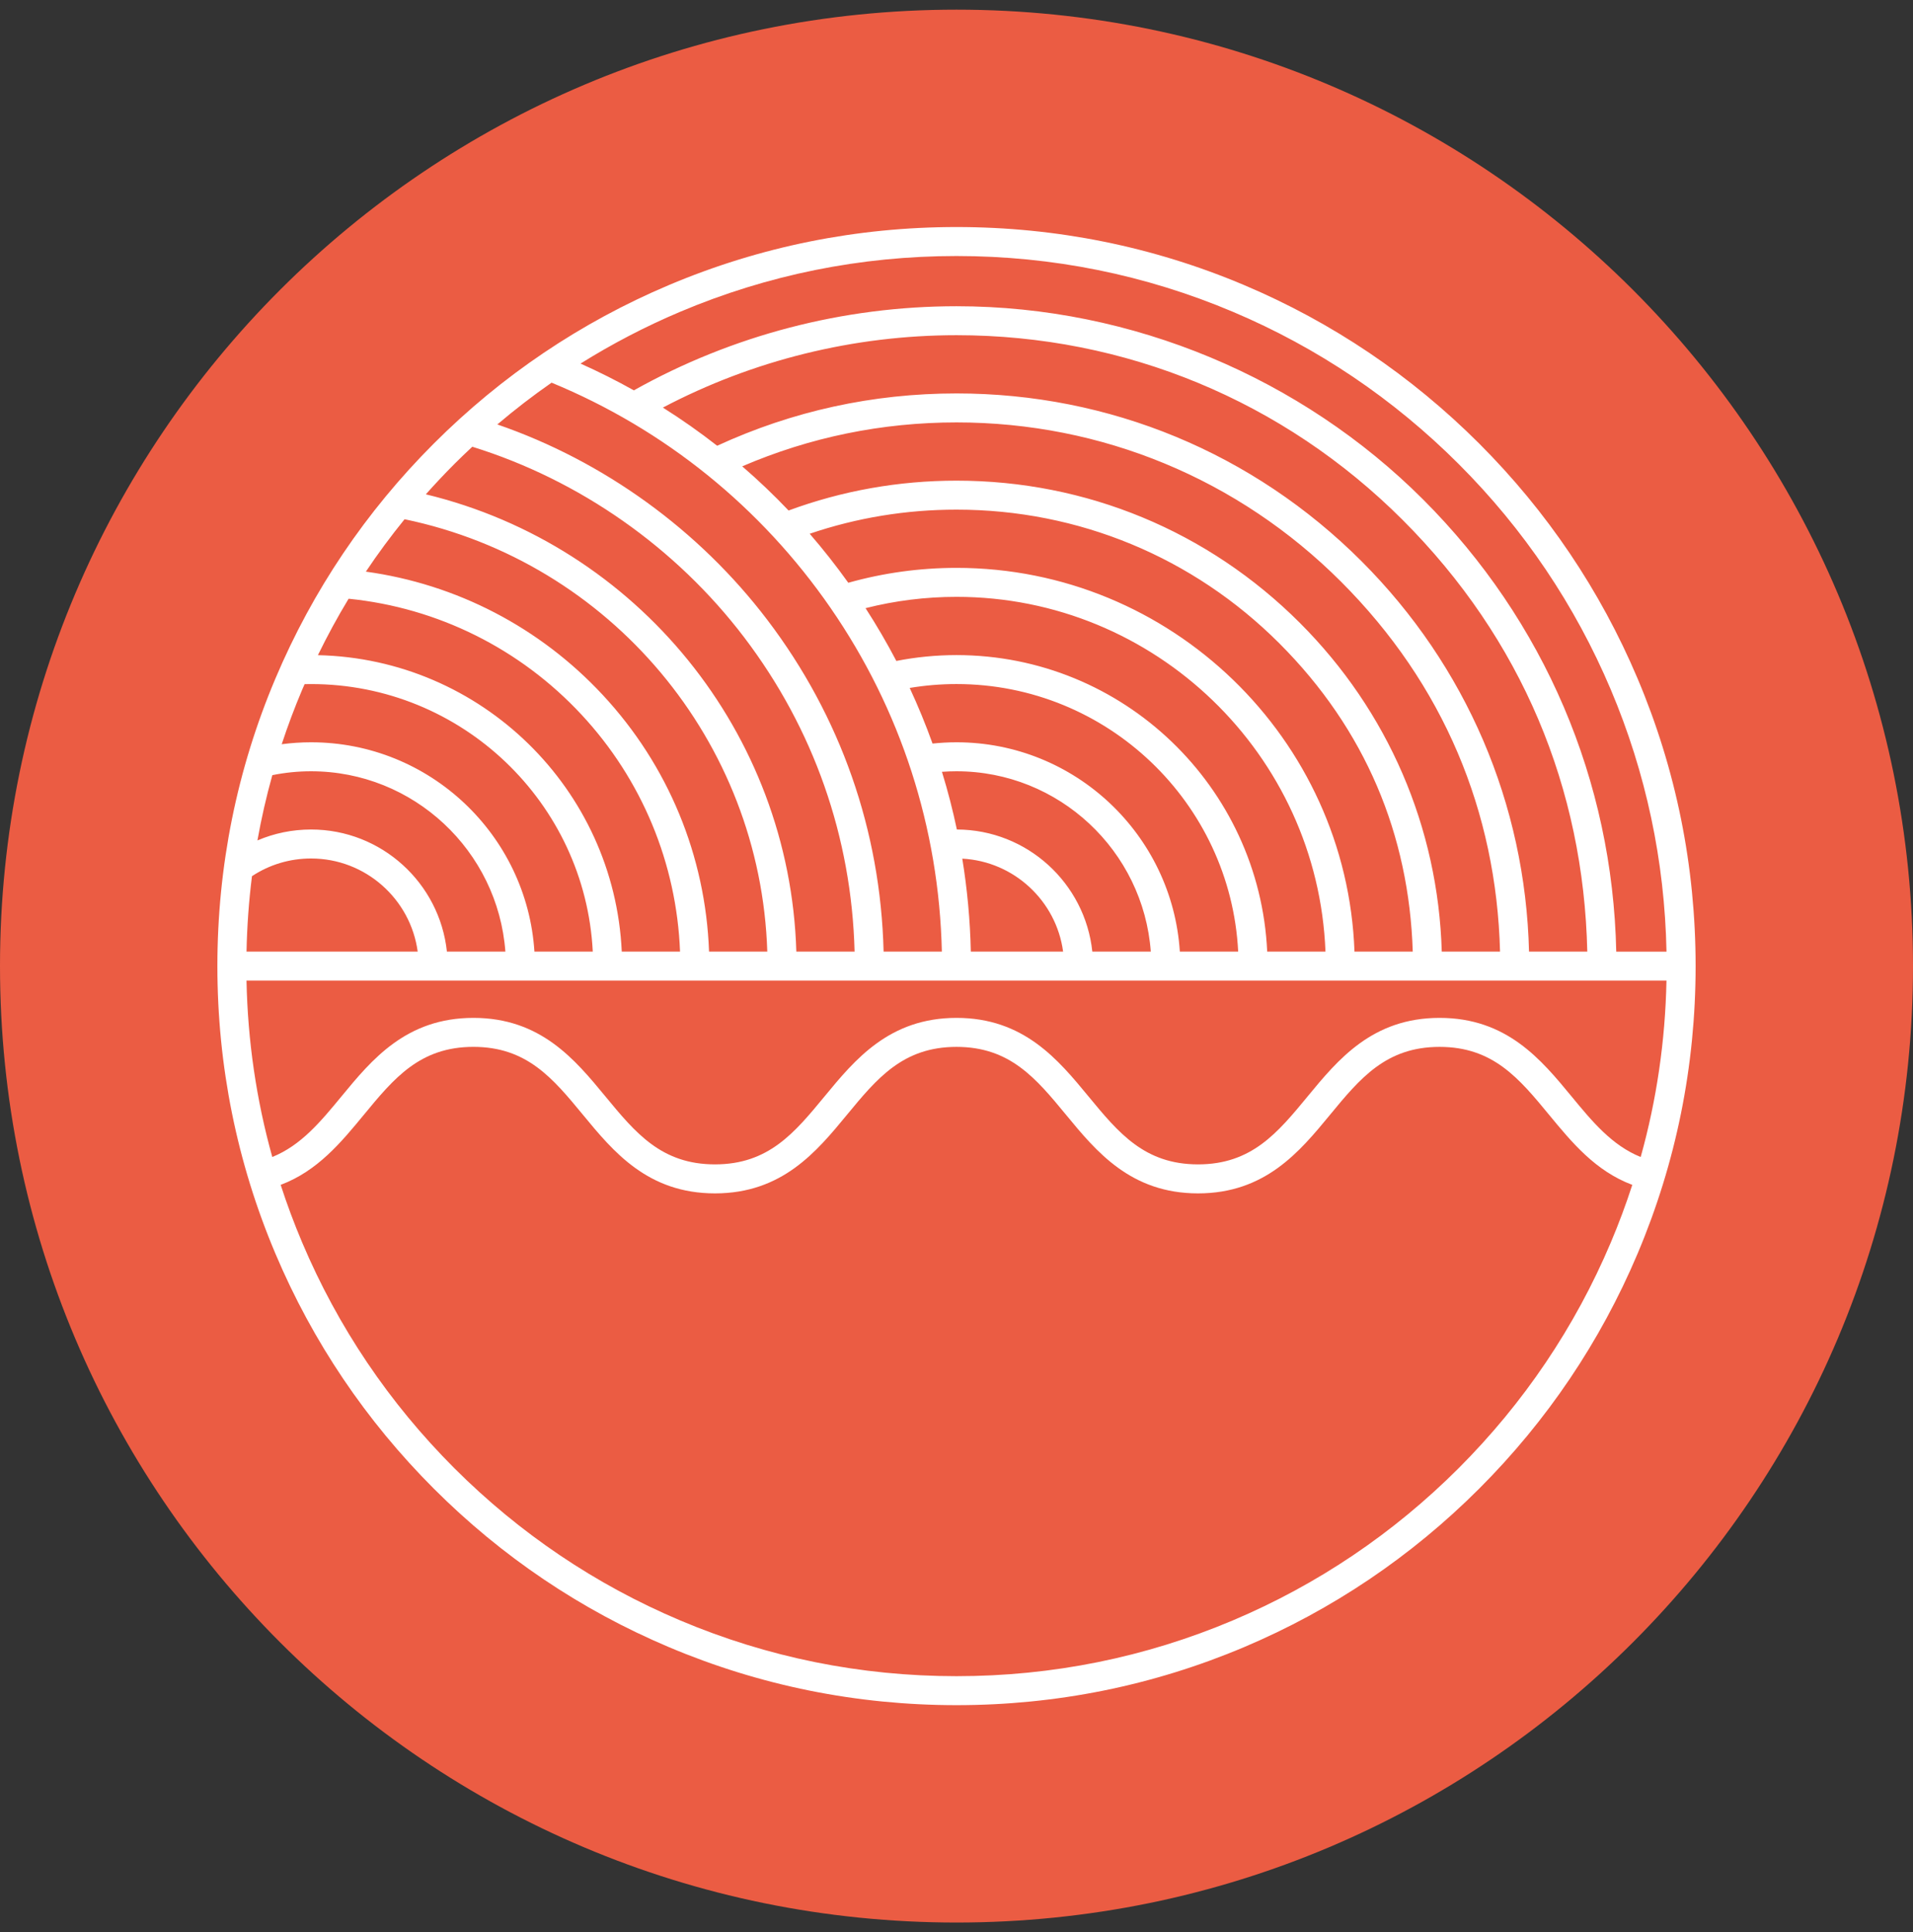
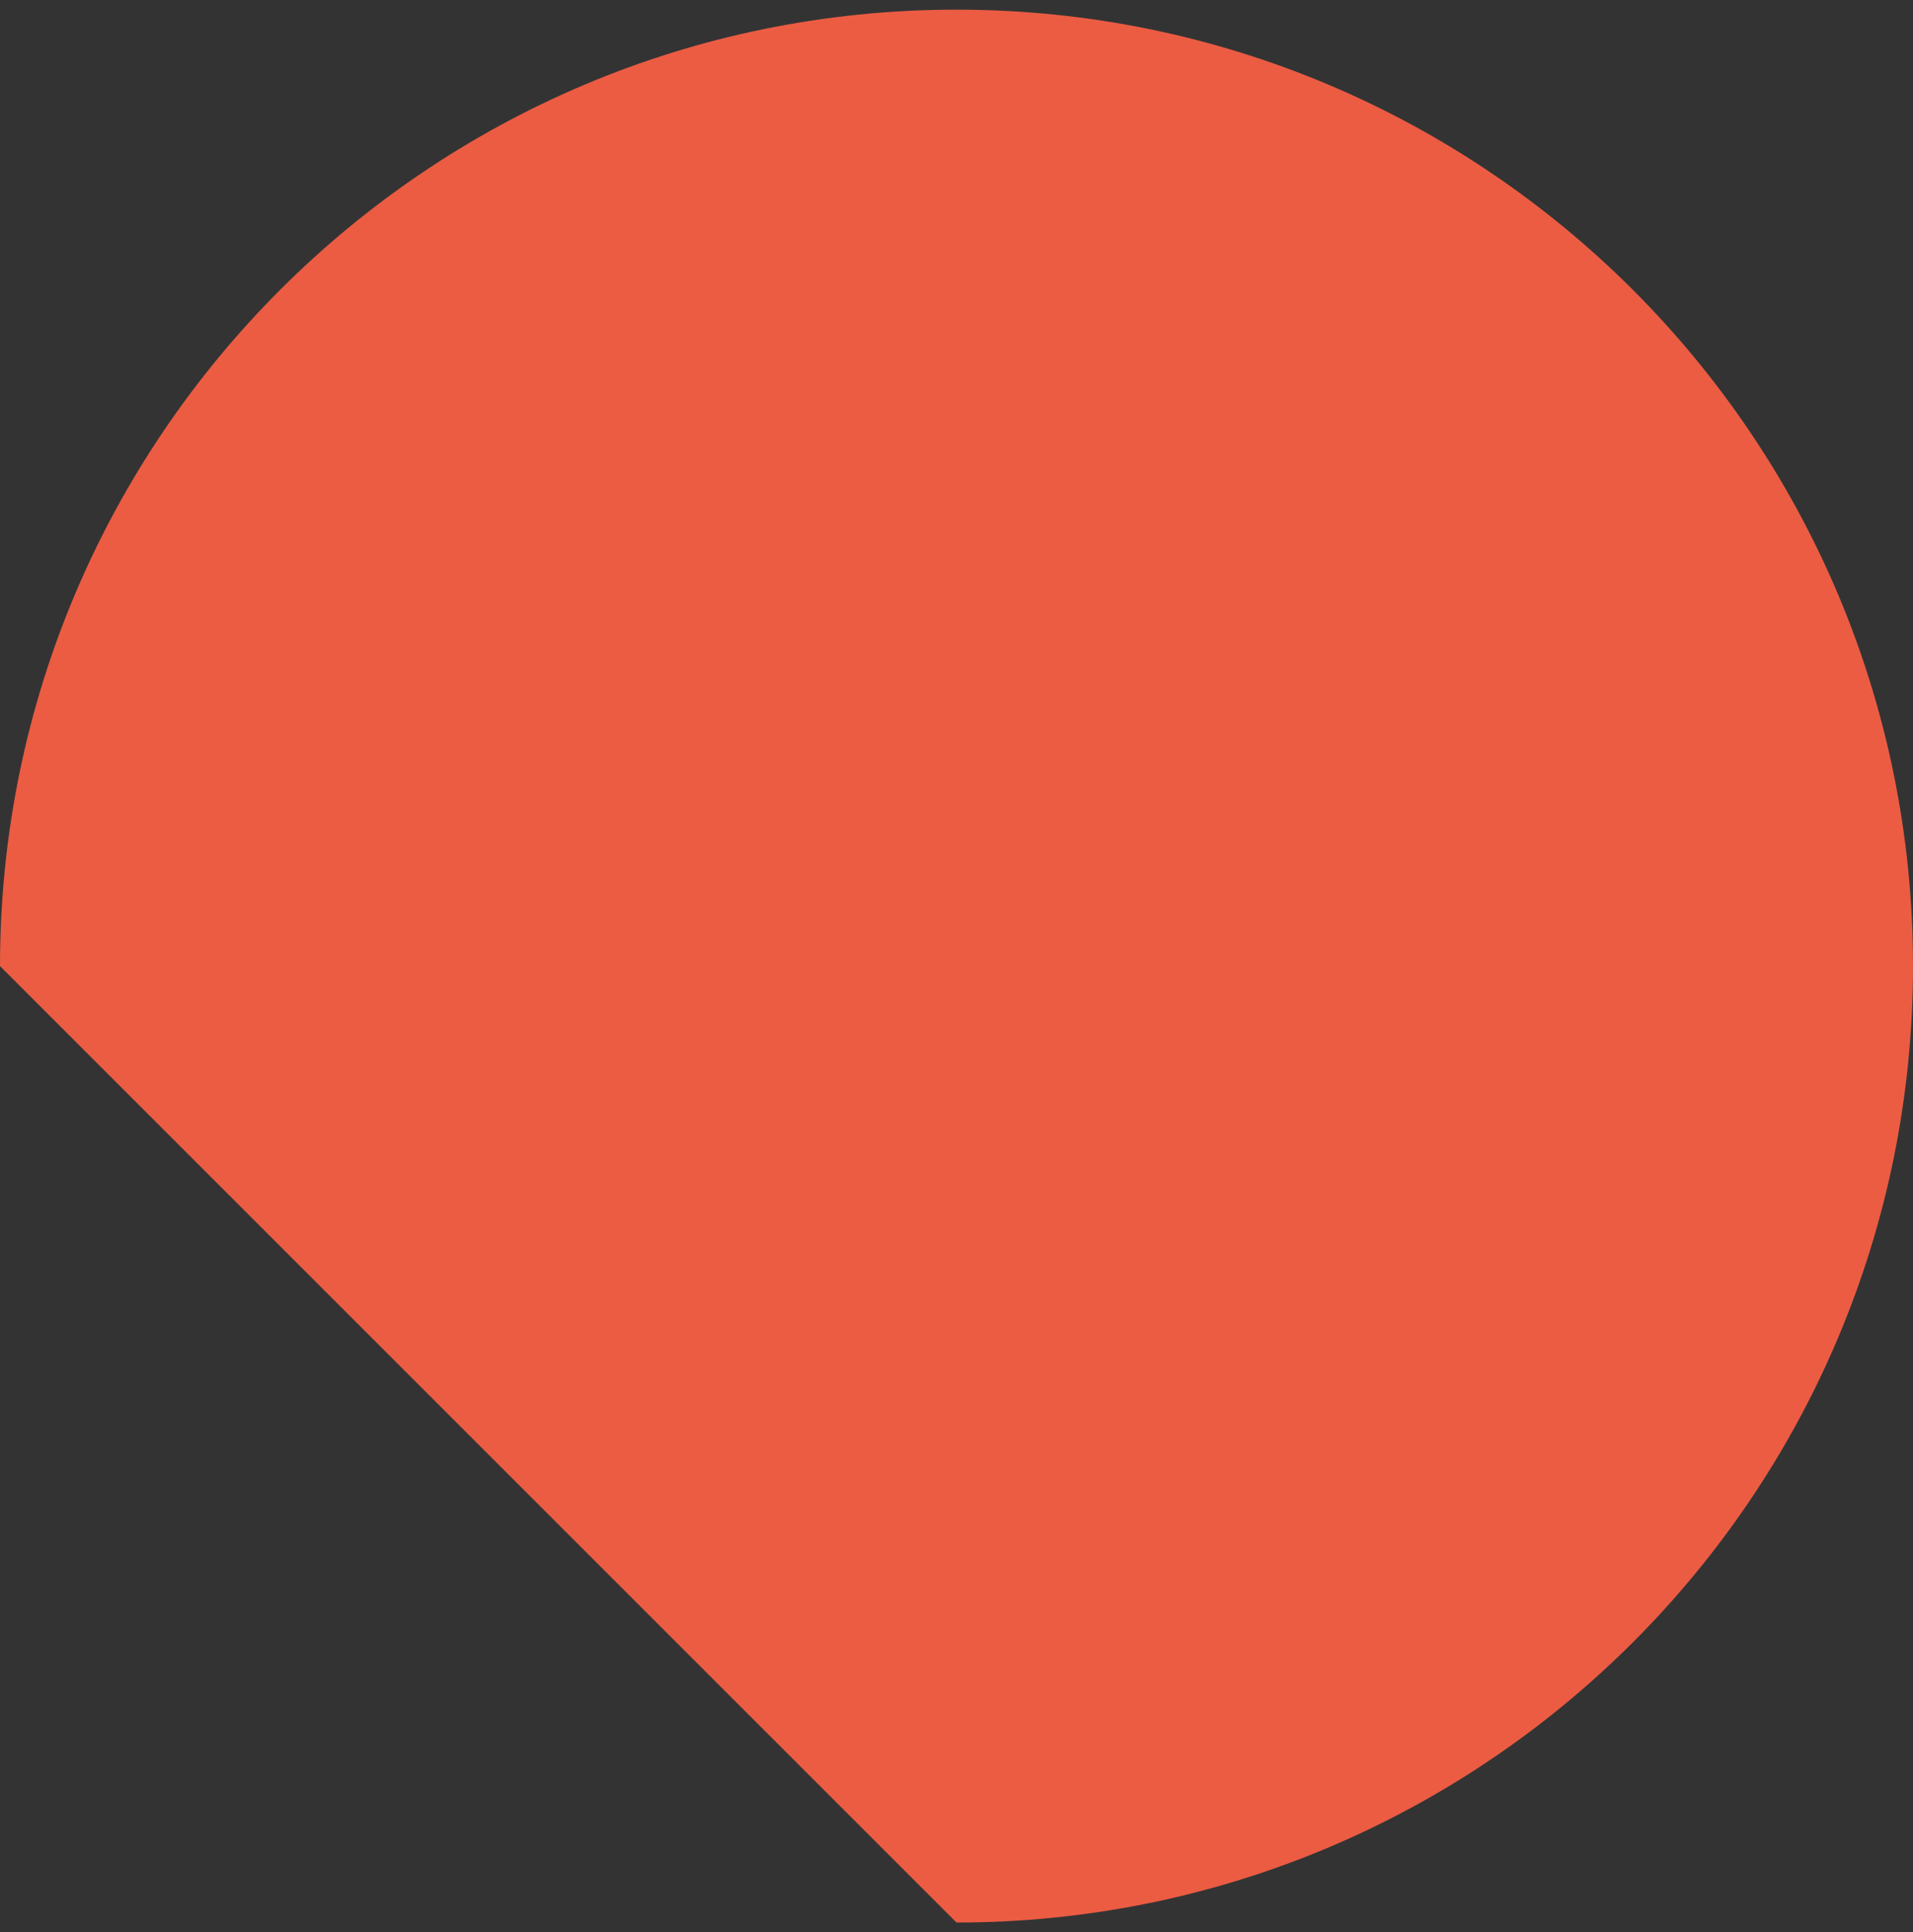
<svg xmlns="http://www.w3.org/2000/svg" width="99" height="100" viewBox="0 0 99 100" fill="none">
  <rect x="0" y="0" width="99" height="100" fill="#333333" stroke="none" />
-   <path d="M49.5 99.5C76.838 99.5 99 77.338 99 50C99 22.662 76.838 0.5 49.5 0.5C22.162 0.5 0 22.662 0 50C0 77.338 22.162 99.5 49.5 99.5Z" fill="#EB5C43" />
-   <path d="M84.744 35.111C82.817 30.556 80.06 26.466 76.547 22.953C73.034 19.441 68.944 16.683 64.389 14.756C59.673 12.761 54.664 11.75 49.5 11.75C44.336 11.75 39.327 12.761 34.611 14.756C30.056 16.683 25.966 19.44 22.453 22.953C18.94 26.466 16.182 30.556 14.256 35.111C12.261 39.827 11.25 44.836 11.25 50C11.25 55.164 12.261 60.173 14.256 64.889C16.183 69.444 18.94 73.534 22.453 77.047C25.965 80.56 30.056 83.318 34.611 85.244C39.327 87.239 44.336 88.25 49.5 88.25C54.664 88.25 59.673 87.239 64.389 85.244C68.944 83.317 73.034 80.56 76.547 77.047C80.06 73.534 82.817 69.444 84.744 64.889C86.739 60.173 87.75 55.164 87.75 50C87.75 44.836 86.739 39.827 84.744 35.111ZM15.638 35.695C15.679 35.599 15.722 35.504 15.764 35.408C15.876 35.405 15.988 35.404 16.1 35.404C23.897 35.404 30.286 41.549 30.677 49.25H27.657C27.269 43.211 22.234 38.417 16.099 38.417C15.59 38.417 15.082 38.451 14.579 38.517C14.892 37.565 15.245 36.624 15.638 35.695ZM36.694 49.25C36.516 44.3 34.58 39.608 31.194 35.968C27.939 32.468 23.623 30.23 18.934 29.585C19.558 28.652 20.227 27.748 20.937 26.873C31.604 29.091 39.366 38.369 39.708 49.25H36.693H36.694ZM30.096 36.989C33.222 40.351 35.016 44.68 35.193 49.25H32.177C31.789 40.838 24.915 34.091 16.452 33.908C16.939 32.909 17.468 31.934 18.041 30.987C22.653 31.452 26.919 33.573 30.096 36.989ZM14.092 40.118C14.749 39.985 15.422 39.917 16.099 39.917C21.406 39.917 25.769 44.039 26.154 49.25H23.128C22.752 45.703 19.744 42.931 16.099 42.931C15.13 42.931 14.191 43.125 13.322 43.497C13.525 42.358 13.782 41.232 14.093 40.118H14.092ZM21.616 49.25H12.758C12.784 47.937 12.878 46.635 13.04 45.346C13.948 44.747 14.999 44.431 16.099 44.431C18.915 44.431 21.249 46.533 21.616 49.25ZM86.242 50.75C86.18 53.867 85.734 56.921 84.908 59.881C83.42 59.281 82.4 58.045 81.329 56.745C79.759 54.84 77.979 52.68 74.5 52.68C71.021 52.68 69.242 54.839 67.672 56.744C66.116 58.632 64.772 60.262 62.001 60.262C59.23 60.262 57.886 58.632 56.33 56.744C54.76 54.839 52.98 52.68 49.501 52.68C46.022 52.68 44.243 54.839 42.672 56.744C41.116 58.632 39.772 60.262 37.001 60.262C34.23 60.262 32.886 58.632 31.329 56.744C29.759 54.839 27.979 52.68 24.5 52.68C21.021 52.68 19.241 54.839 17.671 56.744C16.6 58.044 15.58 59.28 14.091 59.88C13.266 56.92 12.819 53.866 12.757 50.749H86.242V50.75ZM50.241 49.25C50.206 47.627 50.057 46.021 49.799 44.439C52.48 44.581 54.663 46.629 55.017 49.25H50.241ZM56.529 49.25C56.154 45.709 53.155 42.941 49.519 42.931C49.307 41.923 49.049 40.927 48.747 39.945C48.997 39.926 49.249 39.917 49.5 39.917C54.807 39.917 59.17 44.039 59.555 49.25H56.529ZM61.058 49.25C60.67 43.211 55.635 38.417 49.5 38.417C49.086 38.417 48.671 38.44 48.26 38.483C47.91 37.507 47.516 36.546 47.078 35.604C47.875 35.471 48.686 35.403 49.5 35.403C57.297 35.403 63.686 41.548 64.077 49.249H61.057L61.058 49.25ZM65.579 49.25C65.186 40.721 58.125 33.904 49.501 33.904C48.453 33.904 47.408 34.006 46.387 34.207C45.9 33.276 45.368 32.365 44.793 31.475C46.325 31.087 47.904 30.89 49.501 30.89C59.787 30.89 68.2 39.059 68.595 49.25H65.579ZM70.096 49.25C69.7 38.232 60.614 29.39 49.501 29.39C47.597 29.39 45.715 29.65 43.9 30.161C43.271 29.281 42.605 28.435 41.903 27.624C44.342 26.795 46.892 26.376 49.501 26.376C55.811 26.376 61.744 28.833 66.206 33.295C70.668 37.757 72.925 43.221 73.112 49.25H70.096ZM74.613 49.25C74.426 42.82 71.835 36.803 67.267 32.235C62.522 27.49 56.213 24.876 49.502 24.876C46.51 24.876 43.588 25.396 40.81 26.421C40.046 25.619 39.246 24.856 38.411 24.135C41.914 22.628 45.639 21.862 49.502 21.862C57.018 21.862 64.084 24.789 69.398 30.103C74.712 35.417 77.441 42.014 77.629 49.249H74.613V49.25ZM79.129 49.25C78.941 41.614 75.878 34.464 70.458 29.043C64.86 23.445 57.418 20.362 49.501 20.362C45.173 20.362 41.008 21.275 37.114 23.07C36.212 22.365 35.275 21.705 34.305 21.094C38.967 18.64 44.194 17.348 49.502 17.348C58.223 17.348 66.423 20.744 72.59 26.911C78.757 33.078 81.955 40.808 82.144 49.249H79.13L79.129 49.25ZM42.985 31.467C46.615 36.723 48.598 42.857 48.742 49.25H45.727C45.574 42.993 43.502 37.071 39.71 32.082C36.166 27.42 31.242 23.865 25.738 21.967C26.641 21.2 27.577 20.479 28.545 19.805C34.388 22.215 39.375 26.239 42.985 31.466V31.467ZM35.196 16.138C39.726 14.222 44.539 13.25 49.5 13.25C54.461 13.25 59.274 14.222 63.805 16.138C68.181 17.989 72.111 20.639 75.487 24.014C78.863 27.389 81.512 31.32 83.363 35.696C85.182 39.998 86.15 44.554 86.243 49.251H83.643C83.454 40.41 79.923 32.126 73.649 25.852C67.375 19.578 58.623 15.849 49.5 15.849C43.643 15.849 37.879 17.354 32.803 20.203C31.907 19.701 30.986 19.238 30.043 18.817C31.681 17.794 33.4 16.897 35.196 16.138ZM23.514 24.014C23.818 23.71 24.129 23.413 24.442 23.121C29.993 24.844 34.977 28.336 38.515 32.99C42.107 37.716 44.073 43.324 44.226 49.25H41.211C40.876 37.929 32.987 28.231 22.037 25.583C22.514 25.048 23.005 24.524 23.515 24.014H23.514ZM75.486 75.986C72.111 79.361 68.18 82.011 63.804 83.862C59.274 85.778 54.461 86.75 49.499 86.75C44.537 86.75 39.725 85.778 35.195 83.862C30.819 82.011 26.889 79.361 23.513 75.986C20.137 72.611 17.488 68.68 15.637 64.304C15.222 63.323 14.851 62.328 14.525 61.322C16.432 60.604 17.648 59.13 18.828 57.698C20.384 55.81 21.728 54.18 24.499 54.18C27.27 54.18 28.614 55.811 30.171 57.699C31.741 59.604 33.521 61.763 37 61.763C40.479 61.763 42.259 59.604 43.829 57.699C45.385 55.811 46.729 54.181 49.5 54.181C52.271 54.181 53.615 55.811 55.171 57.699C56.741 59.604 58.521 61.763 62 61.763C65.479 61.763 67.258 59.604 68.828 57.699C70.384 55.811 71.728 54.181 74.499 54.181C77.27 54.181 78.614 55.812 80.17 57.7C81.35 59.131 82.565 60.605 84.473 61.323C84.147 62.329 83.776 63.324 83.361 64.305C81.51 68.681 78.86 72.611 75.485 75.987L75.486 75.986Z" fill="white" />
+   <path d="M49.5 99.5C76.838 99.5 99 77.338 99 50C99 22.662 76.838 0.5 49.5 0.5C22.162 0.5 0 22.662 0 50Z" fill="#EB5C43" />
</svg>